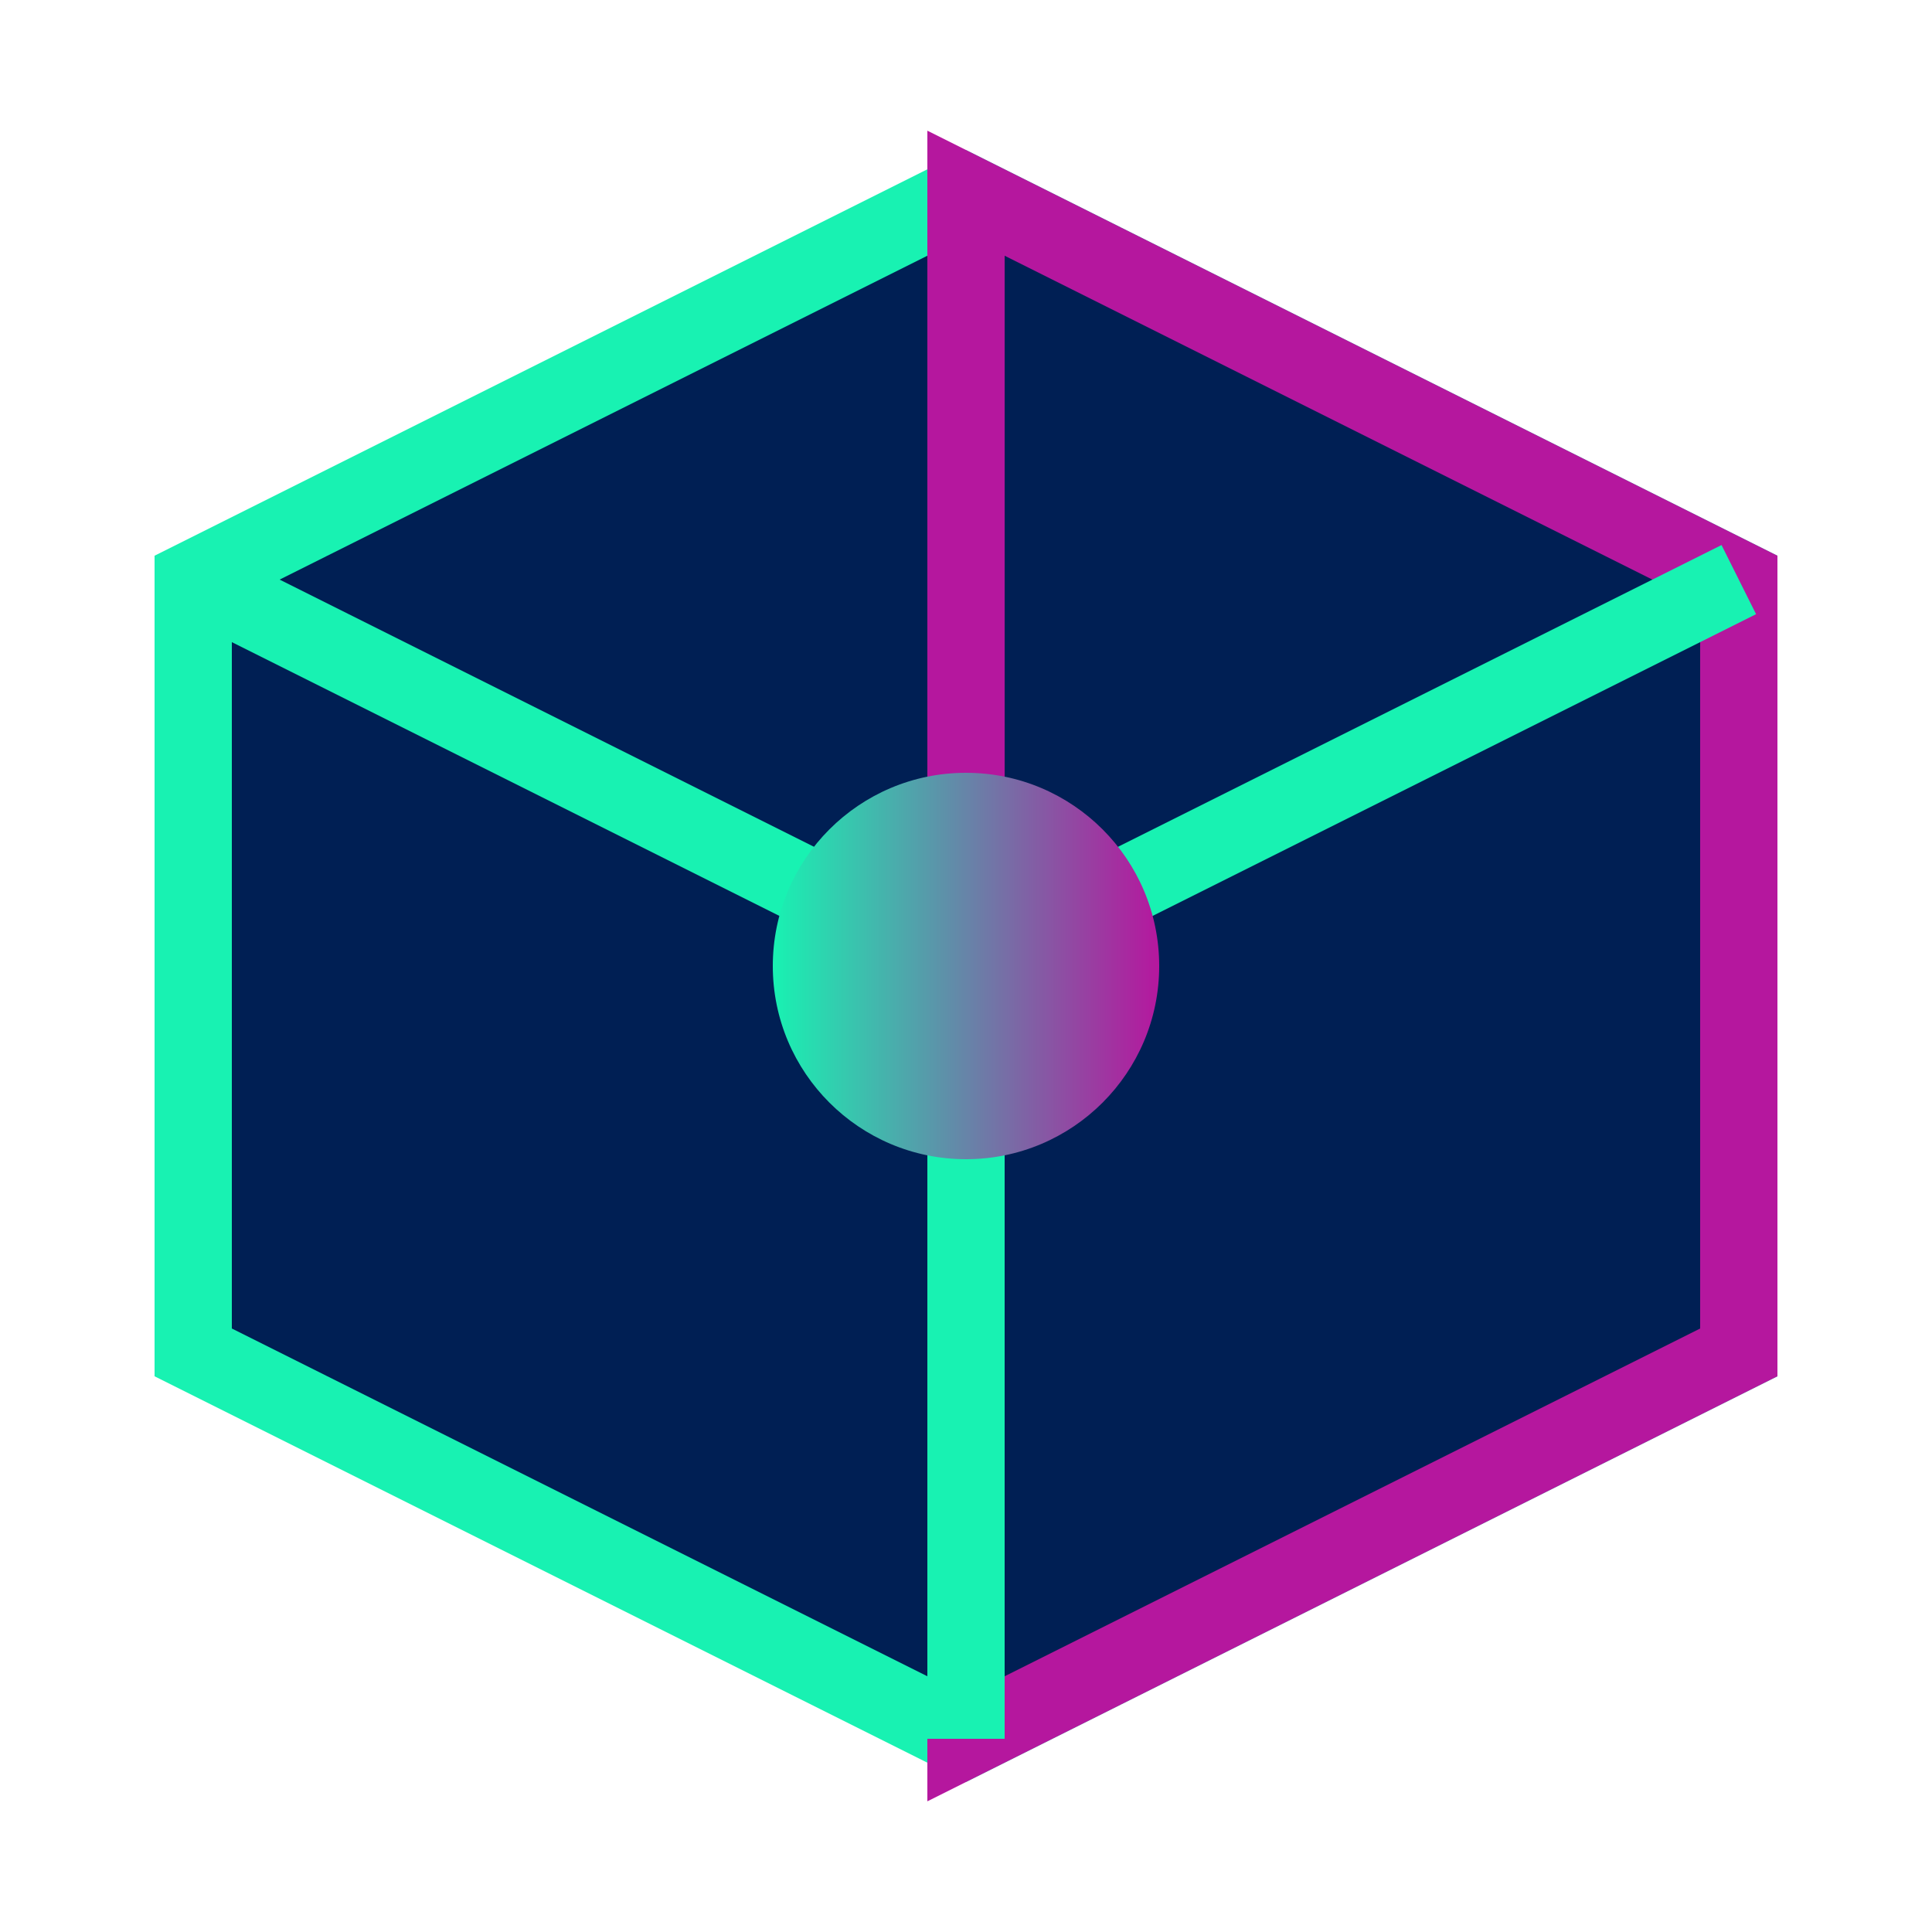
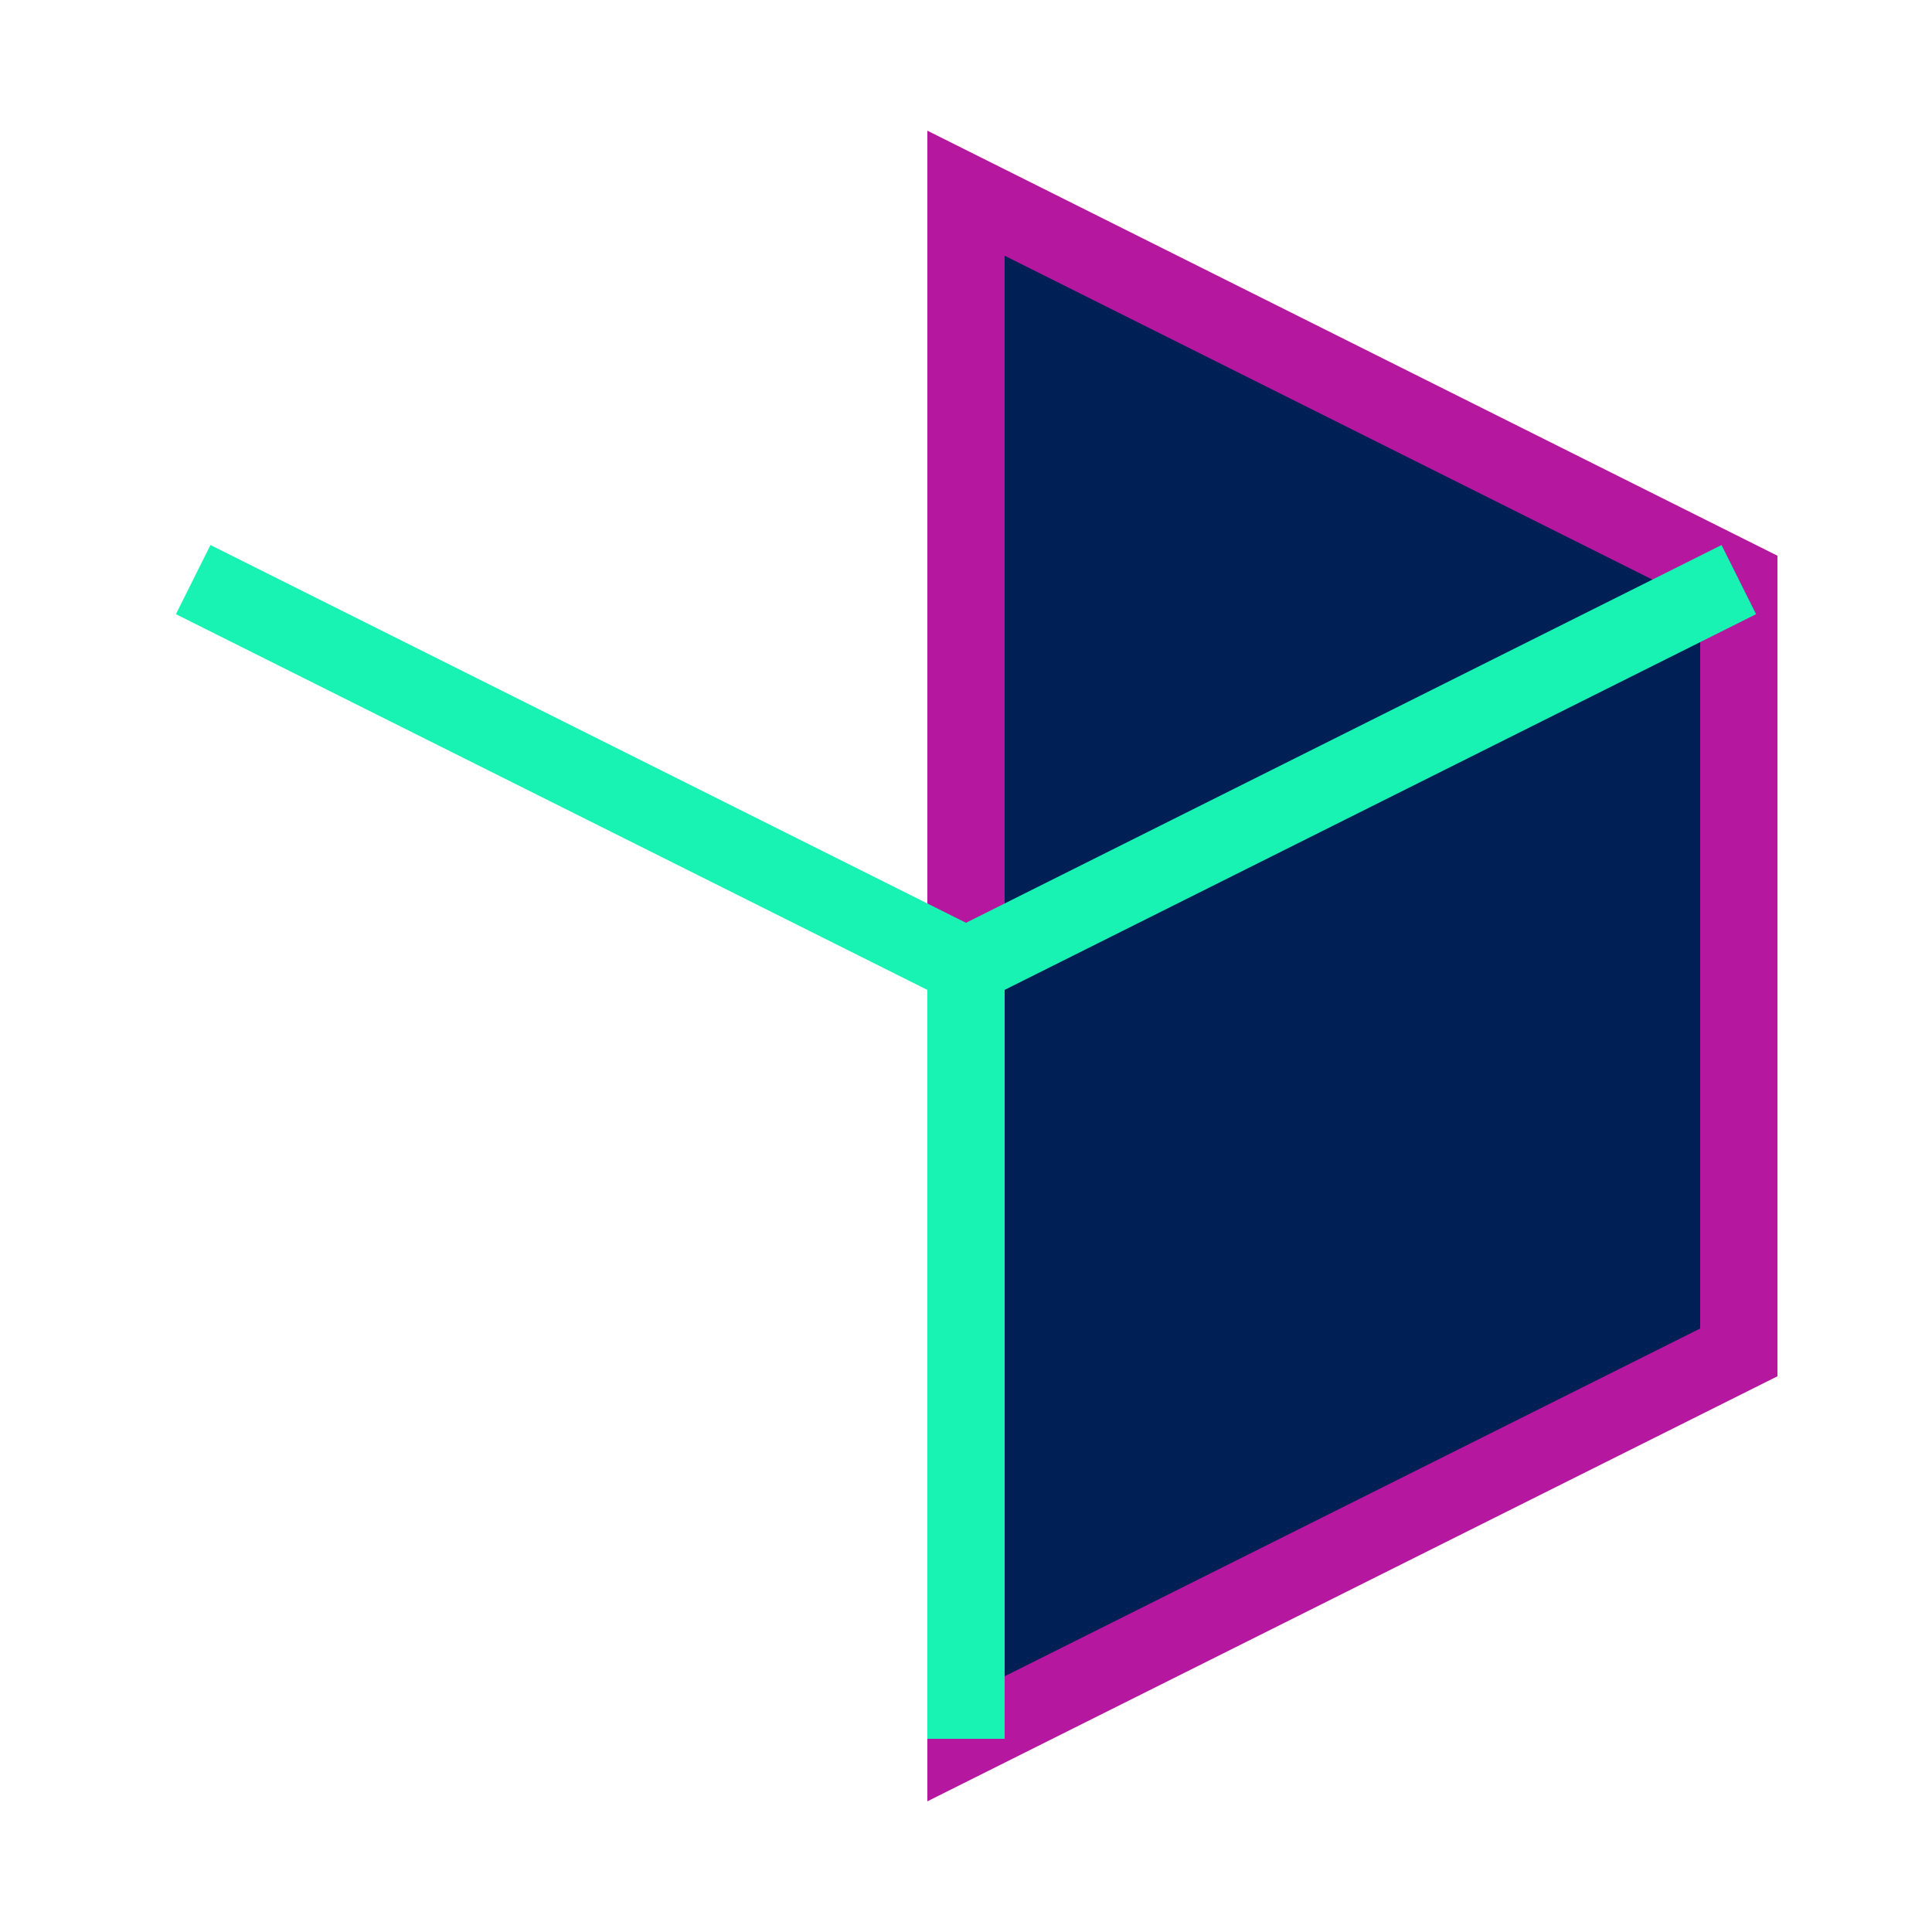
<svg xmlns="http://www.w3.org/2000/svg" width="50" height="50" viewBox="0 0 50 50" fill="none">
-   <path d="M25 5L45 15V35L25 45L5 35V15L25 5Z" fill="#001F54" stroke="#18F2B2" stroke-width="2" />
  <path d="M25 5L45 15V35L25 45V25V5Z" fill="#001F54" stroke="#B5179E" stroke-width="2" />
  <path d="M25 25L45 15M25 25L25 45M25 25L5 15" stroke="#18F2B2" stroke-width="2" />
-   <circle cx="25" cy="25" r="5" fill="url(#paint0_linear)" />
  <defs>
    <linearGradient id="paint0_linear" x1="20" y1="25" x2="30" y2="25" gradientUnits="userSpaceOnUse">
      <stop stop-color="#18F2B2" />
      <stop offset="1" stop-color="#B5179E" />
    </linearGradient>
  </defs>
</svg>